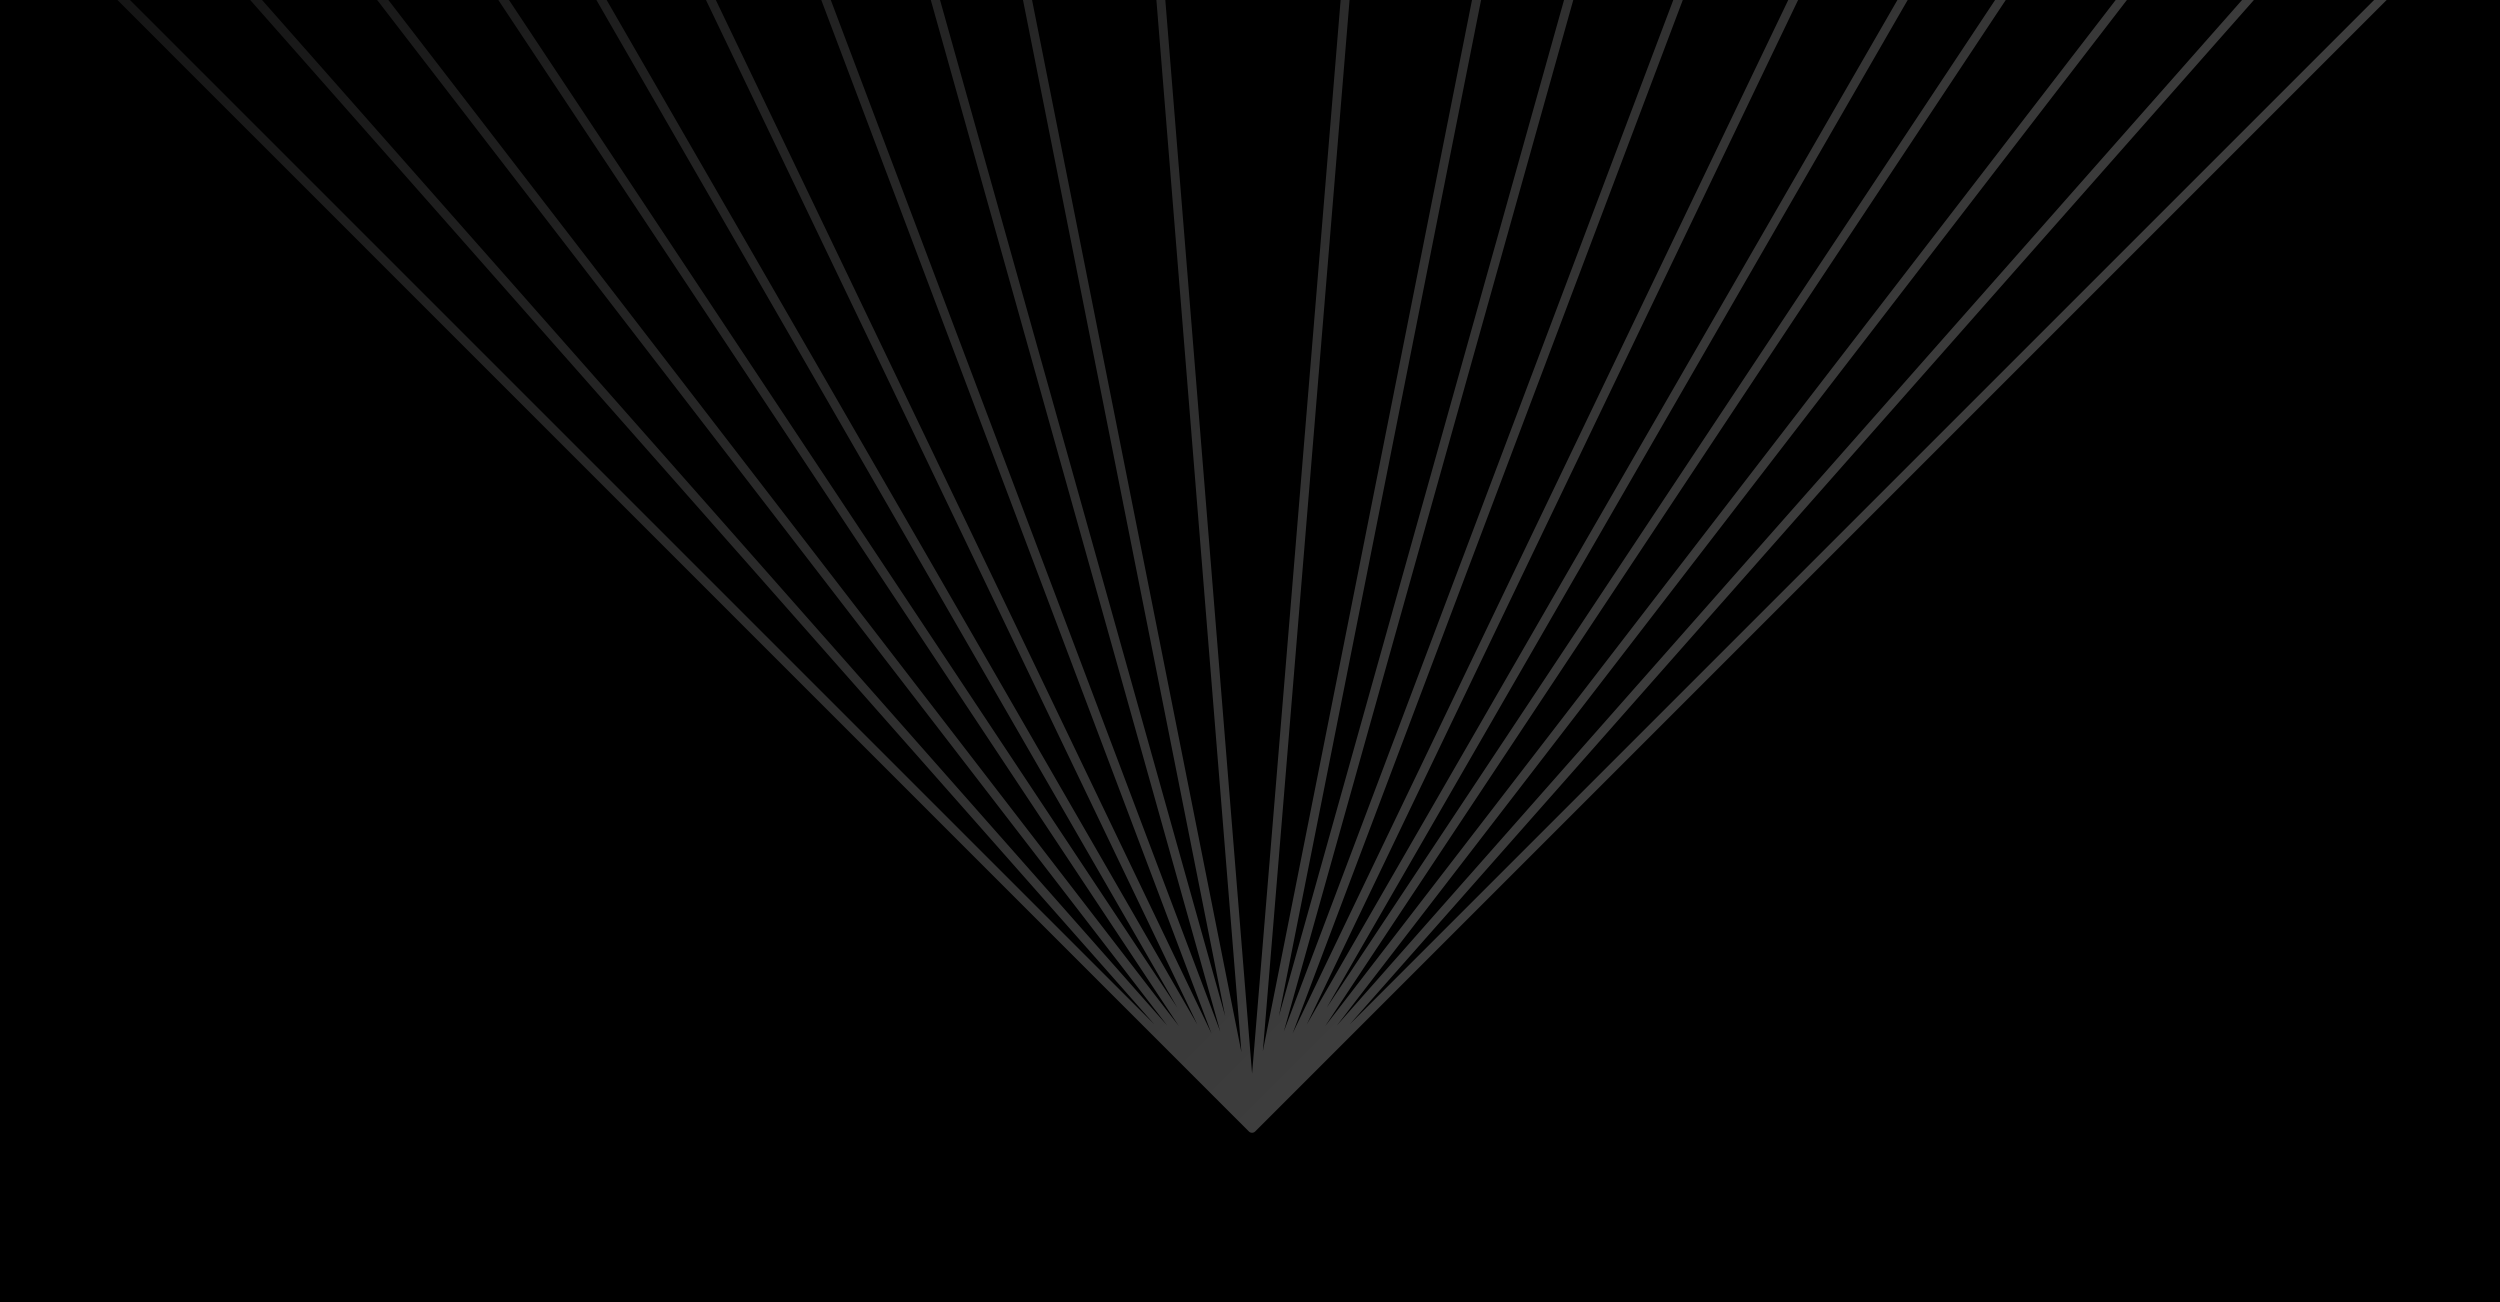
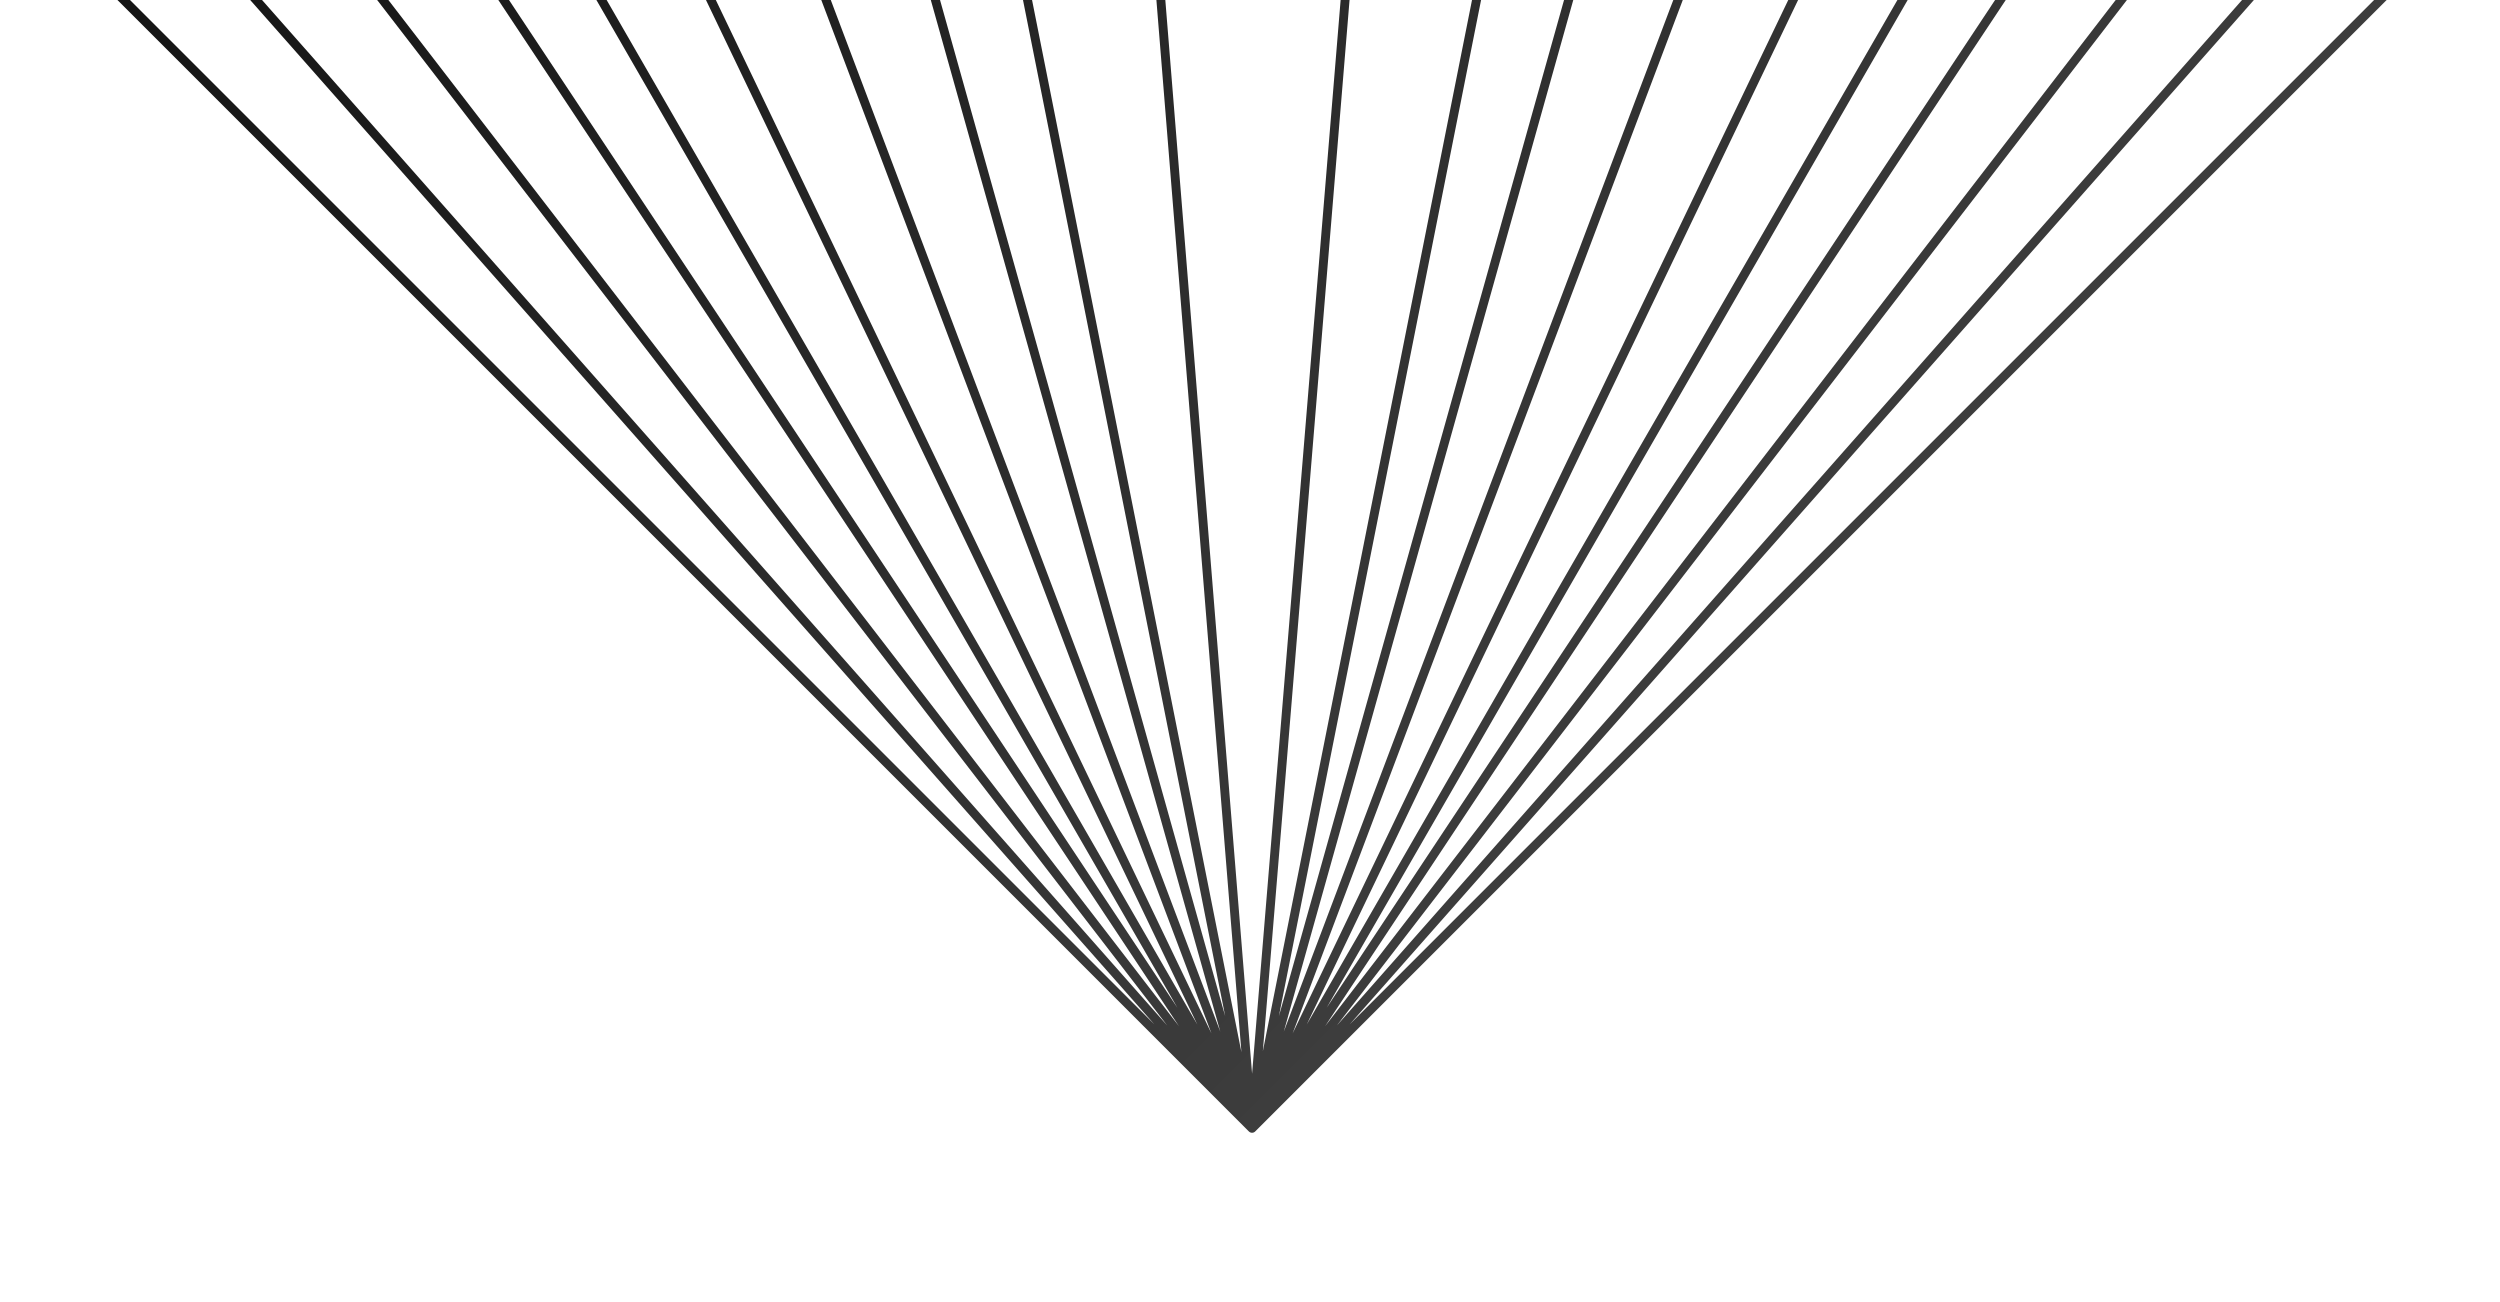
<svg xmlns="http://www.w3.org/2000/svg" width="1920" height="1000" viewBox="0 0 1920 1000" fill="none">
  <g clip-path="url(#clip0_342_96)">
-     <rect width="1920" height="1000" fill="black" />
    <path d="M961.563 -1762.25L963.977 -1764.66C962.644 -1765.99 960.482 -1765.99 959.15 -1764.66L961.563 -1762.25ZM2275.97 -447.846L2278.38 -445.433C2279.71 -446.765 2279.71 -448.927 2278.38 -450.26L2275.97 -447.846ZM961.563 866.556L959.15 868.97C959.792 869.612 960.659 869.97 961.561 869.967C962.467 869.968 963.337 869.61 963.977 868.97L961.563 866.556ZM-352.839 -447.846L-355.252 -450.26C-355.893 -449.62 -356.252 -448.751 -356.252 -447.847C-356.252 -446.941 -355.893 -446.073 -355.252 -445.433L-352.839 -447.846ZM-198.598 -447.846L-201.157 -450.105C-202.296 -448.814 -202.296 -446.877 -201.157 -445.588L-198.598 -447.846ZM-51.063 -447.846L-53.767 -449.929C-54.713 -448.702 -54.713 -446.99 -53.767 -445.763L-51.063 -447.846ZM89.766 -447.846L86.922 -449.733C86.163 -448.59 86.163 -447.103 86.922 -445.959L89.766 -447.846ZM203.77 -447.846L200.813 -449.551C200.204 -448.496 200.204 -447.196 200.813 -446.142L203.77 -447.846ZM331.187 -447.846L328.109 -449.322C327.662 -448.389 327.662 -447.303 328.109 -446.37L331.187 -447.846ZM465.309 -447.846L462.116 -449.052C461.823 -448.275 461.823 -447.418 462.116 -446.641L465.309 -447.846ZM592.728 -447.846L589.441 -448.768C589.272 -448.165 589.272 -447.528 589.441 -446.924L592.728 -447.846ZM700.027 -447.846L696.677 -448.512C696.585 -448.073 696.585 -447.619 696.677 -447.18L700.027 -447.846ZM854.265 -461.256L850.862 -461.541C850.847 -461.353 850.847 -461.169 850.862 -460.981L854.265 -461.256ZM1068.86 -434.436L1072.27 -434.151C1072.28 -434.34 1072.28 -434.523 1072.27 -434.711L1068.86 -434.436ZM2121.73 -447.846L2124.29 -445.587C2125.42 -446.876 2125.42 -448.817 2124.29 -450.105L2121.73 -447.846ZM1974.19 -447.846L1976.89 -445.761C1977.84 -446.987 1977.84 -448.705 1976.89 -449.931L1974.19 -447.846ZM1833.36 -447.846L1836.21 -445.959C1836.96 -447.103 1836.96 -448.59 1836.21 -449.734L1833.36 -447.846ZM1719.35 -447.846L1722.31 -446.142C1722.92 -447.195 1722.92 -448.498 1722.31 -449.55L1719.35 -447.846ZM1591.94 -447.846L1595.01 -446.369C1595.46 -447.301 1595.46 -448.392 1595.01 -449.323L1591.94 -447.846ZM1457.82 -447.846L1461.01 -446.639C1461.31 -447.417 1461.31 -448.276 1461.01 -449.053L1457.82 -447.846ZM1330.4 -447.846L1333.69 -446.924C1333.85 -447.528 1333.85 -448.165 1333.69 -448.768L1330.4 -447.846ZM1223.1 -447.846L1226.45 -447.18C1226.54 -447.624 1226.54 -448.073 1226.45 -448.512L1223.1 -447.846ZM959.15 -1759.83L2273.55 -445.433L2278.38 -450.26L963.977 -1764.66L959.15 -1759.83ZM2273.55 -450.26L959.15 864.143L963.977 868.97L2278.38 -445.433L2273.55 -450.26ZM963.977 864.143L-350.425 -450.26L-355.252 -445.433L959.15 868.97L963.977 864.143ZM-350.425 -445.433L963.977 -1759.83L959.15 -1764.66L-355.252 -450.26L-350.425 -445.433ZM964.122 864.297L-196.039 -450.105L-201.157 -445.588L959.005 868.815L964.122 864.297ZM-196.039 -445.588L964.122 -1759.99L959.005 -1764.51L-201.157 -450.105L-196.039 -445.588ZM964.266 864.472L-48.359 -449.929L-53.767 -445.763L958.861 868.641L964.266 864.472ZM-48.359 -445.763L964.266 -1760.16L958.861 -1764.33L-53.767 -449.929L-48.359 -445.763ZM964.407 864.668L92.61 -449.733L86.922 -445.959L958.72 868.444L964.407 864.668ZM92.61 -445.96L964.407 -1760.36L958.72 -1764.14L86.922 -449.733L92.61 -445.96ZM964.522 864.853L206.727 -449.551L200.813 -446.142L958.605 868.26L964.522 864.853ZM206.727 -446.142L964.522 -1760.55L958.605 -1763.95L200.813 -449.551L206.727 -446.142ZM964.642 865.081L334.264 -449.322L328.109 -446.37L958.485 868.032L964.642 865.081ZM334.264 -446.371L964.642 -1760.77L958.485 -1763.72L328.109 -449.322L334.264 -446.371ZM964.757 865.351L468.502 -449.052L462.116 -446.641L958.37 867.761L964.757 865.351ZM468.503 -446.64L964.758 -1761.04L958.37 -1763.45L462.116 -449.052L468.503 -446.64ZM964.85 865.635L596.016 -448.768L589.441 -446.924L958.277 867.478L964.85 865.635ZM596.016 -446.924L964.85 -1761.33L958.277 -1763.17L589.441 -448.768L596.016 -446.924ZM964.913 865.891L703.367 -448.512L696.677 -447.18L958.214 867.221L964.913 865.891ZM703.367 -447.18L964.913 -1761.58L958.215 -1762.91L696.677 -448.512L703.367 -447.18ZM964.966 866.281L857.668 -461.531L850.862 -460.981L958.161 866.831L964.966 866.281ZM857.668 -460.981L964.964 -1761.97L958.163 -1762.53L850.862 -461.541L857.668 -460.981ZM958.161 -1761.97L1065.46 -434.161L1072.27 -434.711L964.966 -1762.52L958.161 -1761.97ZM1065.46 -434.711L958.159 866.273L964.963 866.835L1072.27 -434.151L1065.46 -434.711ZM959.005 -1759.99L2119.17 -445.587L2124.29 -450.105L964.122 -1764.51L959.005 -1759.99ZM2119.17 -450.105L959.005 864.298L964.122 868.815L2124.29 -445.587L2119.17 -450.105ZM958.859 -1760.16L1971.49 -445.761L1976.89 -449.931L964.268 -1764.33L958.859 -1760.16ZM1971.49 -449.932L958.859 864.472L964.268 868.64L1976.89 -445.761L1971.49 -449.932ZM958.719 -1760.36L1830.52 -445.959L1836.21 -449.734L964.408 -1764.14L958.719 -1760.36ZM1830.52 -449.734L958.719 864.67L964.408 868.443L1836.21 -445.959L1830.52 -449.734ZM958.606 -1760.54L1716.4 -446.137L1722.31 -449.55L964.521 -1763.95L958.606 -1760.54ZM1716.4 -449.555L958.606 864.851L964.521 868.262L1722.31 -446.142L1716.4 -449.555ZM958.484 -1760.77L1588.87 -446.369L1595.01 -449.323L964.643 -1763.73L958.484 -1760.77ZM1588.87 -449.323L958.484 865.079L964.643 868.034L1595.01 -446.369L1588.87 -449.323ZM958.368 -1761.04L1454.62 -446.639L1461.01 -449.053L964.759 -1763.46L958.368 -1761.04ZM1454.62 -449.053L958.368 865.349L964.759 867.763L1461.01 -446.639L1454.62 -449.053ZM958.277 -1761.33L1327.11 -446.924L1333.69 -448.768L964.85 -1763.17L958.277 -1761.33ZM1327.11 -448.768L958.277 865.634L964.85 867.479L1333.69 -446.924L1327.11 -448.768ZM958.214 -1761.58L1219.75 -447.18L1226.45 -448.512L964.913 -1762.92L958.214 -1761.58ZM1219.75 -448.512L958.214 865.889L964.913 867.223L1226.45 -447.18L1219.75 -448.512Z" fill="url(#paint0_linear_342_96)" />
  </g>
  <defs>
    <linearGradient id="paint0_linear_342_96" x1="301.949" y1="-1107.46" x2="1621.18" y2="211.769" gradientUnits="userSpaceOnUse">
      <stop />
      <stop offset="1" stop-color="#3D3D3D" />
    </linearGradient>
    <clipPath id="clip0_342_96">
      <rect width="1920" height="1000" fill="white" />
    </clipPath>
  </defs>
</svg>